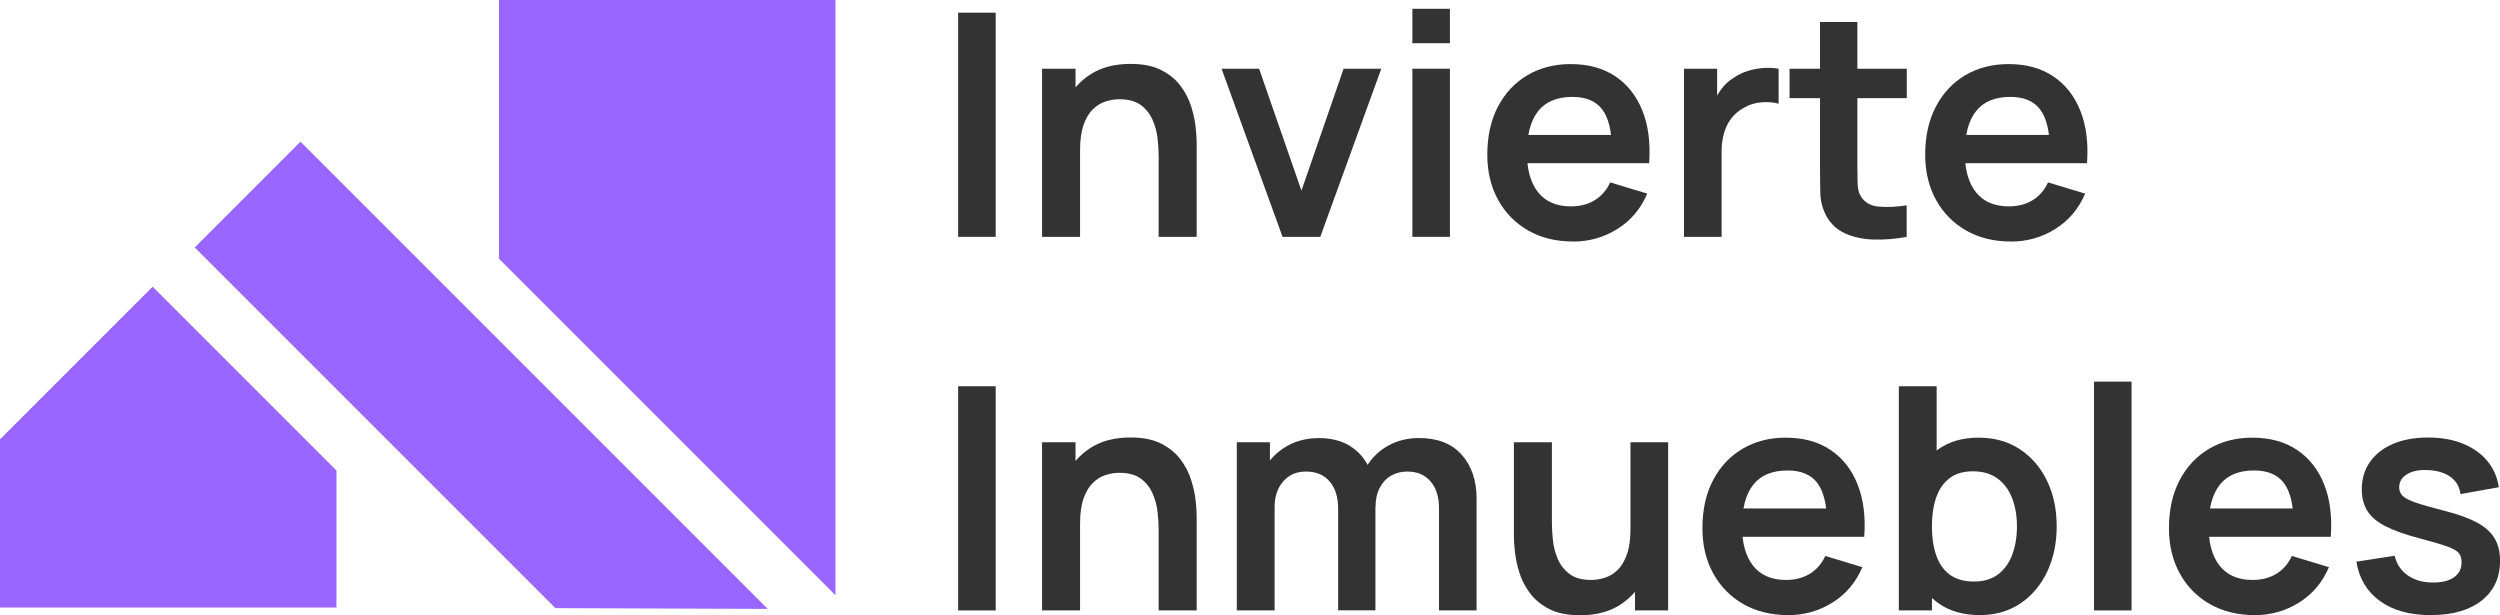
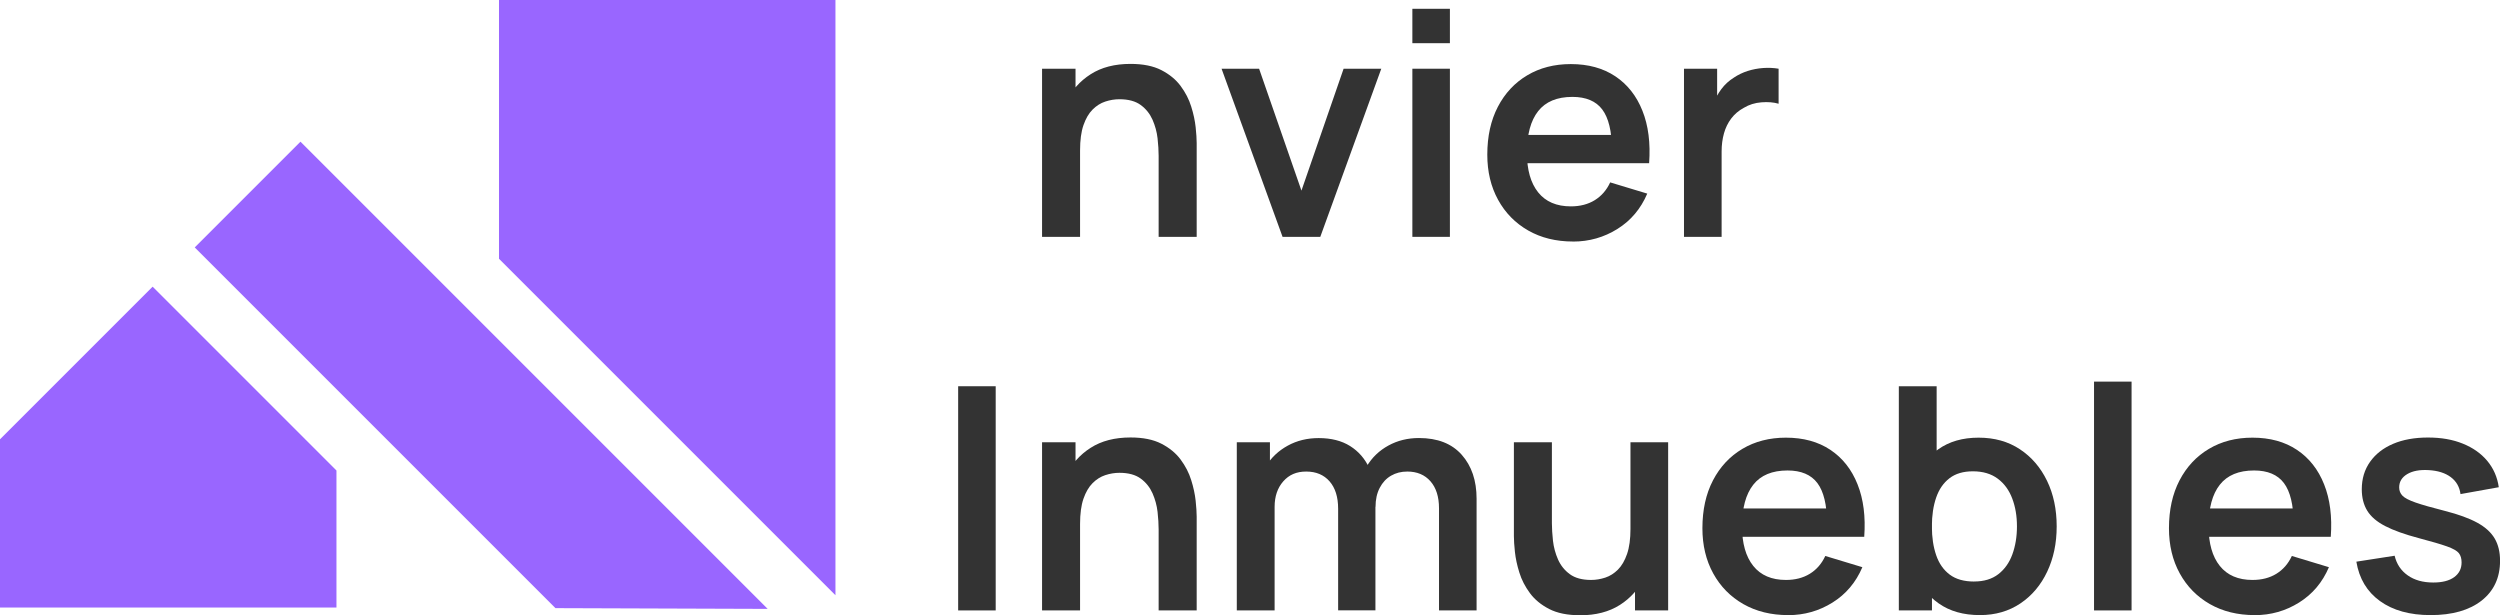
<svg xmlns="http://www.w3.org/2000/svg" id="Layer_1" data-name="Layer 1" viewBox="0 0 534.83 131.62">
  <defs>
    <style> .cls-1 { fill: #96f; } .cls-2 { fill: #333; } </style>
  </defs>
  <g>
-     <path class="cls-2" d="M204.98,50.67V2.71h8.03v47.96h-8.03Z" />
    <path class="cls-2" d="M222.93,50.67V14.7h7.16v11.16h.97v24.81h-8.13ZM247.87,50.67v-17.32c0-1.13-.08-2.39-.23-3.76-.16-1.38-.52-2.7-1.08-3.98-.57-1.28-1.41-2.33-2.53-3.15-1.12-.82-2.64-1.23-4.55-1.23-1.02,0-2.03.17-3.03.5s-1.9.9-2.71,1.71-1.46,1.92-1.95,3.33c-.49,1.41-.73,3.21-.73,5.41l-4.76-2.03c0-3.06.59-5.84,1.78-8.33,1.19-2.49,2.94-4.47,5.25-5.94,2.31-1.48,5.15-2.21,8.53-2.21,2.66,0,4.86.44,6.59,1.33,1.73.89,3.11,2.02,4.13,3.4,1.02,1.38,1.78,2.84,2.26,4.4.49,1.55.8,3.03.95,4.41.14,1.39.22,2.51.22,3.38v20.08h-8.13Z" />
    <path class="cls-2" d="M274.38,50.67l-13.05-35.97h8.03l9.06,26.08,9.02-26.08h8.06l-13.05,35.97h-8.06Z" />
    <path class="cls-2" d="M302.15,9.24V1.88h8.03v7.36h-8.03ZM302.15,50.67V14.7h8.03v35.97h-8.03Z" />
    <path class="cls-2" d="M336.52,51.67c-3.64,0-6.84-.79-9.59-2.36s-4.9-3.76-6.44-6.56-2.31-6.02-2.31-9.66c0-3.93.75-7.34,2.26-10.24,1.51-2.9,3.61-5.15,6.29-6.74,2.69-1.6,5.79-2.4,9.32-2.4,3.73,0,6.9.87,9.51,2.61,2.61,1.74,4.55,4.2,5.81,7.38,1.27,3.18,1.74,6.92,1.43,11.22h-7.96v-2.93c-.02-3.91-.71-6.76-2.06-8.56-1.35-1.8-3.49-2.7-6.39-2.7-3.29,0-5.73,1.02-7.33,3.05-1.6,2.03-2.4,5-2.4,8.91,0,3.64.8,6.46,2.4,8.46,1.6,2,3.93,3,6.99,3,1.98,0,3.68-.44,5.11-1.32,1.43-.88,2.54-2.15,3.31-3.81l7.93,2.4c-1.38,3.24-3.5,5.76-6.38,7.56-2.88,1.8-6.04,2.7-9.51,2.7ZM324.13,34.92v-6.06h24.74v6.06h-24.74Z" />
    <path class="cls-2" d="M360.26,50.67V14.7h7.09v8.76l-.87-1.13c.44-1.2,1.04-2.29,1.78-3.28.74-.99,1.64-1.8,2.68-2.45.89-.6,1.87-1.07,2.95-1.42,1.08-.34,2.18-.55,3.31-.63,1.13-.08,2.23-.03,3.3.15v7.49c-1.07-.31-2.29-.41-3.68-.3-1.39.11-2.64.5-3.75,1.17-1.11.6-2.01,1.37-2.71,2.3s-1.22,1.99-1.55,3.18c-.33,1.19-.5,2.47-.5,3.85v18.28h-8.06Z" />
-     <path class="cls-2" d="M382.84,21v-6.29h25.08v6.29h-25.08ZM407.92,50.67c-2.38.44-4.7.64-6.98.58-2.28-.06-4.31-.48-6.11-1.27-1.8-.79-3.16-2.04-4.1-3.75-.82-1.55-1.25-3.14-1.3-4.76-.04-1.62-.07-3.45-.07-5.49V4.71h7.99v30.8c0,1.44.02,2.71.05,3.8.03,1.09.26,1.98.68,2.66.8,1.33,2.08,2.08,3.83,2.23,1.75.16,3.75.07,5.99-.27v6.73Z" />
-     <path class="cls-2" d="M430.2,51.67c-3.64,0-6.84-.79-9.59-2.36s-4.9-3.76-6.44-6.56-2.31-6.02-2.31-9.66c0-3.93.75-7.34,2.26-10.24,1.51-2.9,3.61-5.15,6.29-6.74,2.69-1.6,5.79-2.4,9.32-2.4,3.73,0,6.9.87,9.51,2.61,2.61,1.74,4.55,4.2,5.81,7.38,1.27,3.18,1.74,6.92,1.43,11.22h-7.96v-2.93c-.02-3.91-.71-6.76-2.06-8.56-1.35-1.8-3.49-2.7-6.39-2.7-3.29,0-5.73,1.02-7.33,3.05-1.6,2.03-2.4,5-2.4,8.91,0,3.64.8,6.46,2.4,8.46,1.6,2,3.93,3,6.99,3,1.98,0,3.68-.44,5.11-1.32,1.43-.88,2.54-2.15,3.31-3.81l7.93,2.4c-1.38,3.24-3.5,5.76-6.38,7.56-2.88,1.8-6.04,2.7-9.51,2.7ZM417.81,34.92v-6.06h24.74v6.06h-24.74Z" />
    <path class="cls-2" d="M204.98,130.59v-47.96h8.03v47.96h-8.03Z" />
    <path class="cls-2" d="M222.93,130.59v-35.97h7.16v11.16h.97v24.81h-8.13ZM247.87,130.59v-17.32c0-1.13-.08-2.39-.23-3.76-.16-1.38-.52-2.7-1.08-3.98-.57-1.28-1.41-2.33-2.53-3.15-1.12-.82-2.64-1.23-4.55-1.23-1.02,0-2.03.17-3.03.5s-1.9.9-2.71,1.71-1.46,1.92-1.95,3.33c-.49,1.41-.73,3.21-.73,5.41l-4.76-2.03c0-3.06.59-5.84,1.78-8.33,1.19-2.49,2.94-4.47,5.25-5.94,2.31-1.48,5.15-2.21,8.53-2.21,2.66,0,4.86.44,6.59,1.33,1.73.89,3.11,2.02,4.13,3.4,1.02,1.38,1.78,2.84,2.26,4.4.49,1.55.8,3.03.95,4.41.14,1.39.22,2.51.22,3.38v20.08h-8.13Z" />
    <path class="cls-2" d="M264.59,130.59v-35.97h7.09v11.16h1v24.81h-8.09ZM286.27,130.59v-21.75c0-2.51-.61-4.46-1.83-5.86-1.22-1.4-2.89-2.1-5-2.1s-3.68.7-4.91,2.1c-1.23,1.4-1.85,3.22-1.85,5.46l-3.6-2.4c0-2.33.58-4.43,1.73-6.29,1.15-1.86,2.71-3.33,4.68-4.41,1.96-1.08,4.17-1.62,6.61-1.62,2.69,0,4.93.57,6.74,1.71,1.81,1.14,3.16,2.7,4.06,4.66.9,1.96,1.35,4.18,1.35,6.64v23.84h-7.99ZM307.85,130.59v-21.85c0-2.46-.61-4.39-1.83-5.78-1.22-1.39-2.88-2.08-4.96-2.08-1.29,0-2.44.29-3.46.88-1.02.59-1.83,1.45-2.43,2.6s-.9,2.5-.9,4.08l-3.56-2.1c-.02-2.49.54-4.68,1.68-6.58,1.14-1.9,2.69-3.38,4.65-4.45,1.95-1.07,4.13-1.6,6.53-1.6,3.97,0,7.02,1.19,9.14,3.58s3.18,5.52,3.18,9.41v23.88h-8.03Z" />
    <path class="cls-2" d="M338.02,131.62c-2.66,0-4.86-.44-6.59-1.33-1.73-.89-3.11-2.02-4.13-3.4-1.02-1.38-1.78-2.84-2.26-4.4-.49-1.55-.8-3.02-.95-4.41-.15-1.39-.22-2.51-.22-3.38v-20.08h8.13v17.32c0,1.11.08,2.36.23,3.75.16,1.39.52,2.72,1.08,4,.57,1.28,1.41,2.33,2.53,3.15s2.64,1.23,4.55,1.23c1.02,0,2.03-.17,3.03-.5s1.9-.9,2.71-1.71c.81-.81,1.46-1.93,1.95-3.35.49-1.42.73-3.22.73-5.39l4.76,2.03c0,3.06-.59,5.84-1.78,8.33-1.19,2.49-2.94,4.47-5.25,5.94s-5.15,2.21-8.53,2.21ZM349.78,130.59v-11.16h-.97v-24.81h8.06v35.97h-7.09Z" />
    <path class="cls-2" d="M382.54,131.59c-3.64,0-6.84-.79-9.59-2.36s-4.9-3.76-6.44-6.56-2.31-6.02-2.31-9.66c0-3.93.75-7.34,2.26-10.24,1.51-2.9,3.61-5.15,6.29-6.74,2.69-1.6,5.79-2.4,9.32-2.4,3.73,0,6.9.87,9.51,2.61,2.61,1.74,4.55,4.2,5.81,7.38,1.27,3.18,1.74,6.92,1.43,11.22h-7.96v-2.93c-.02-3.91-.71-6.76-2.06-8.56-1.35-1.8-3.49-2.7-6.39-2.7-3.29,0-5.73,1.02-7.33,3.05-1.6,2.03-2.4,5-2.4,8.91,0,3.64.8,6.46,2.4,8.46,1.6,2,3.93,3,6.99,3,1.98,0,3.68-.44,5.11-1.32,1.43-.88,2.54-2.15,3.31-3.81l7.93,2.4c-1.38,3.24-3.5,5.76-6.38,7.56-2.88,1.8-6.04,2.7-9.51,2.7ZM370.16,114.84v-6.06h24.74v6.06h-24.74Z" />
    <path class="cls-2" d="M406.22,130.59v-47.96h8.09v22.71h-1v25.24h-7.09ZM423.57,131.59c-3.51,0-6.45-.83-8.82-2.5-2.38-1.67-4.16-3.94-5.36-6.81-1.2-2.87-1.8-6.1-1.8-9.67s.6-6.86,1.8-9.72c1.2-2.86,2.96-5.12,5.28-6.78,2.32-1.65,5.19-2.48,8.61-2.48s6.34.83,8.84,2.48c2.5,1.65,4.43,3.91,5.81,6.76,1.38,2.85,2.06,6.1,2.06,9.74s-.68,6.83-2.03,9.69c-1.35,2.86-3.26,5.13-5.73,6.79s-5.35,2.5-8.66,2.5ZM422.34,124.4c2.09,0,3.81-.52,5.16-1.56,1.35-1.04,2.36-2.46,3.01-4.25.65-1.79.98-3.78.98-5.98s-.33-4.16-1-5.94c-.67-1.79-1.7-3.21-3.1-4.26-1.4-1.05-3.18-1.58-5.33-1.58-2.04,0-3.71.49-5,1.48-1.29.99-2.24,2.36-2.85,4.13-.61,1.77-.92,3.82-.92,6.18s.31,4.38.92,6.16c.61,1.78,1.58,3.16,2.9,4.15,1.32.99,3.06,1.48,5.21,1.48Z" />
    <path class="cls-2" d="M447.98,130.59v-48.95h8.03v48.95h-8.03Z" />
    <path class="cls-2" d="M482.35,131.59c-3.64,0-6.84-.79-9.59-2.36s-4.9-3.76-6.44-6.56-2.31-6.02-2.31-9.66c0-3.93.75-7.34,2.26-10.24,1.51-2.9,3.61-5.15,6.29-6.74,2.69-1.6,5.79-2.4,9.32-2.4,3.73,0,6.9.87,9.51,2.61,2.61,1.74,4.55,4.2,5.81,7.38,1.27,3.18,1.74,6.92,1.43,11.22h-7.96v-2.93c-.02-3.91-.71-6.76-2.06-8.56-1.35-1.8-3.49-2.7-6.39-2.7-3.29,0-5.73,1.02-7.33,3.05-1.6,2.03-2.4,5-2.4,8.91,0,3.64.8,6.46,2.4,8.46,1.6,2,3.93,3,6.99,3,1.98,0,3.68-.44,5.11-1.32,1.43-.88,2.54-2.15,3.31-3.81l7.93,2.4c-1.38,3.24-3.5,5.76-6.38,7.56-2.88,1.8-6.04,2.7-9.51,2.7ZM469.96,114.84v-6.06h24.74v6.06h-24.74Z" />
    <path class="cls-2" d="M519.98,131.59c-4.44,0-8.05-1-10.82-3-2.78-2-4.46-4.81-5.06-8.43l8.19-1.27c.42,1.78,1.35,3.18,2.8,4.2,1.44,1.02,3.26,1.53,5.46,1.53,1.93,0,3.42-.38,4.48-1.15,1.05-.77,1.58-1.81,1.58-3.15,0-.82-.19-1.48-.58-1.98-.39-.5-1.24-.98-2.55-1.45-1.31-.47-3.32-1.05-6.03-1.77-3.02-.8-5.42-1.66-7.19-2.58-1.78-.92-3.05-2.01-3.83-3.28-.78-1.27-1.17-2.8-1.17-4.6,0-2.24.59-4.2,1.77-5.86,1.18-1.67,2.82-2.95,4.93-3.85,2.11-.9,4.6-1.35,7.46-1.35s5.28.43,7.44,1.3c2.16.87,3.91,2.1,5.25,3.7,1.33,1.6,2.15,3.47,2.46,5.63l-8.19,1.47c-.2-1.53-.89-2.74-2.08-3.63-1.19-.89-2.77-1.39-4.75-1.5-1.89-.11-3.41.17-4.56.85s-1.73,1.63-1.73,2.85c0,.69.23,1.28.7,1.77s1.4.98,2.81,1.47c1.41.49,3.51,1.09,6.31,1.8,2.86.73,5.16,1.57,6.88,2.51,1.72.94,2.96,2.07,3.73,3.38.77,1.31,1.15,2.9,1.15,4.76,0,3.62-1.32,6.46-3.95,8.53-2.63,2.06-6.27,3.1-10.91,3.1Z" />
  </g>
  <g>
    <polygon class="cls-1" points="0 93.98 0 129.97 71.98 129.97 71.98 100.66 32.65 61.33 0 93.98" />
    <polygon class="cls-1" points="178.73 0 106.75 0 106.75 55.36 178.73 127.34 178.73 0" />
    <polygon class="cls-1" points="64.28 30.31 41.66 52.93 118.83 130.1 164.23 130.26 64.28 30.31" />
  </g>
</svg>